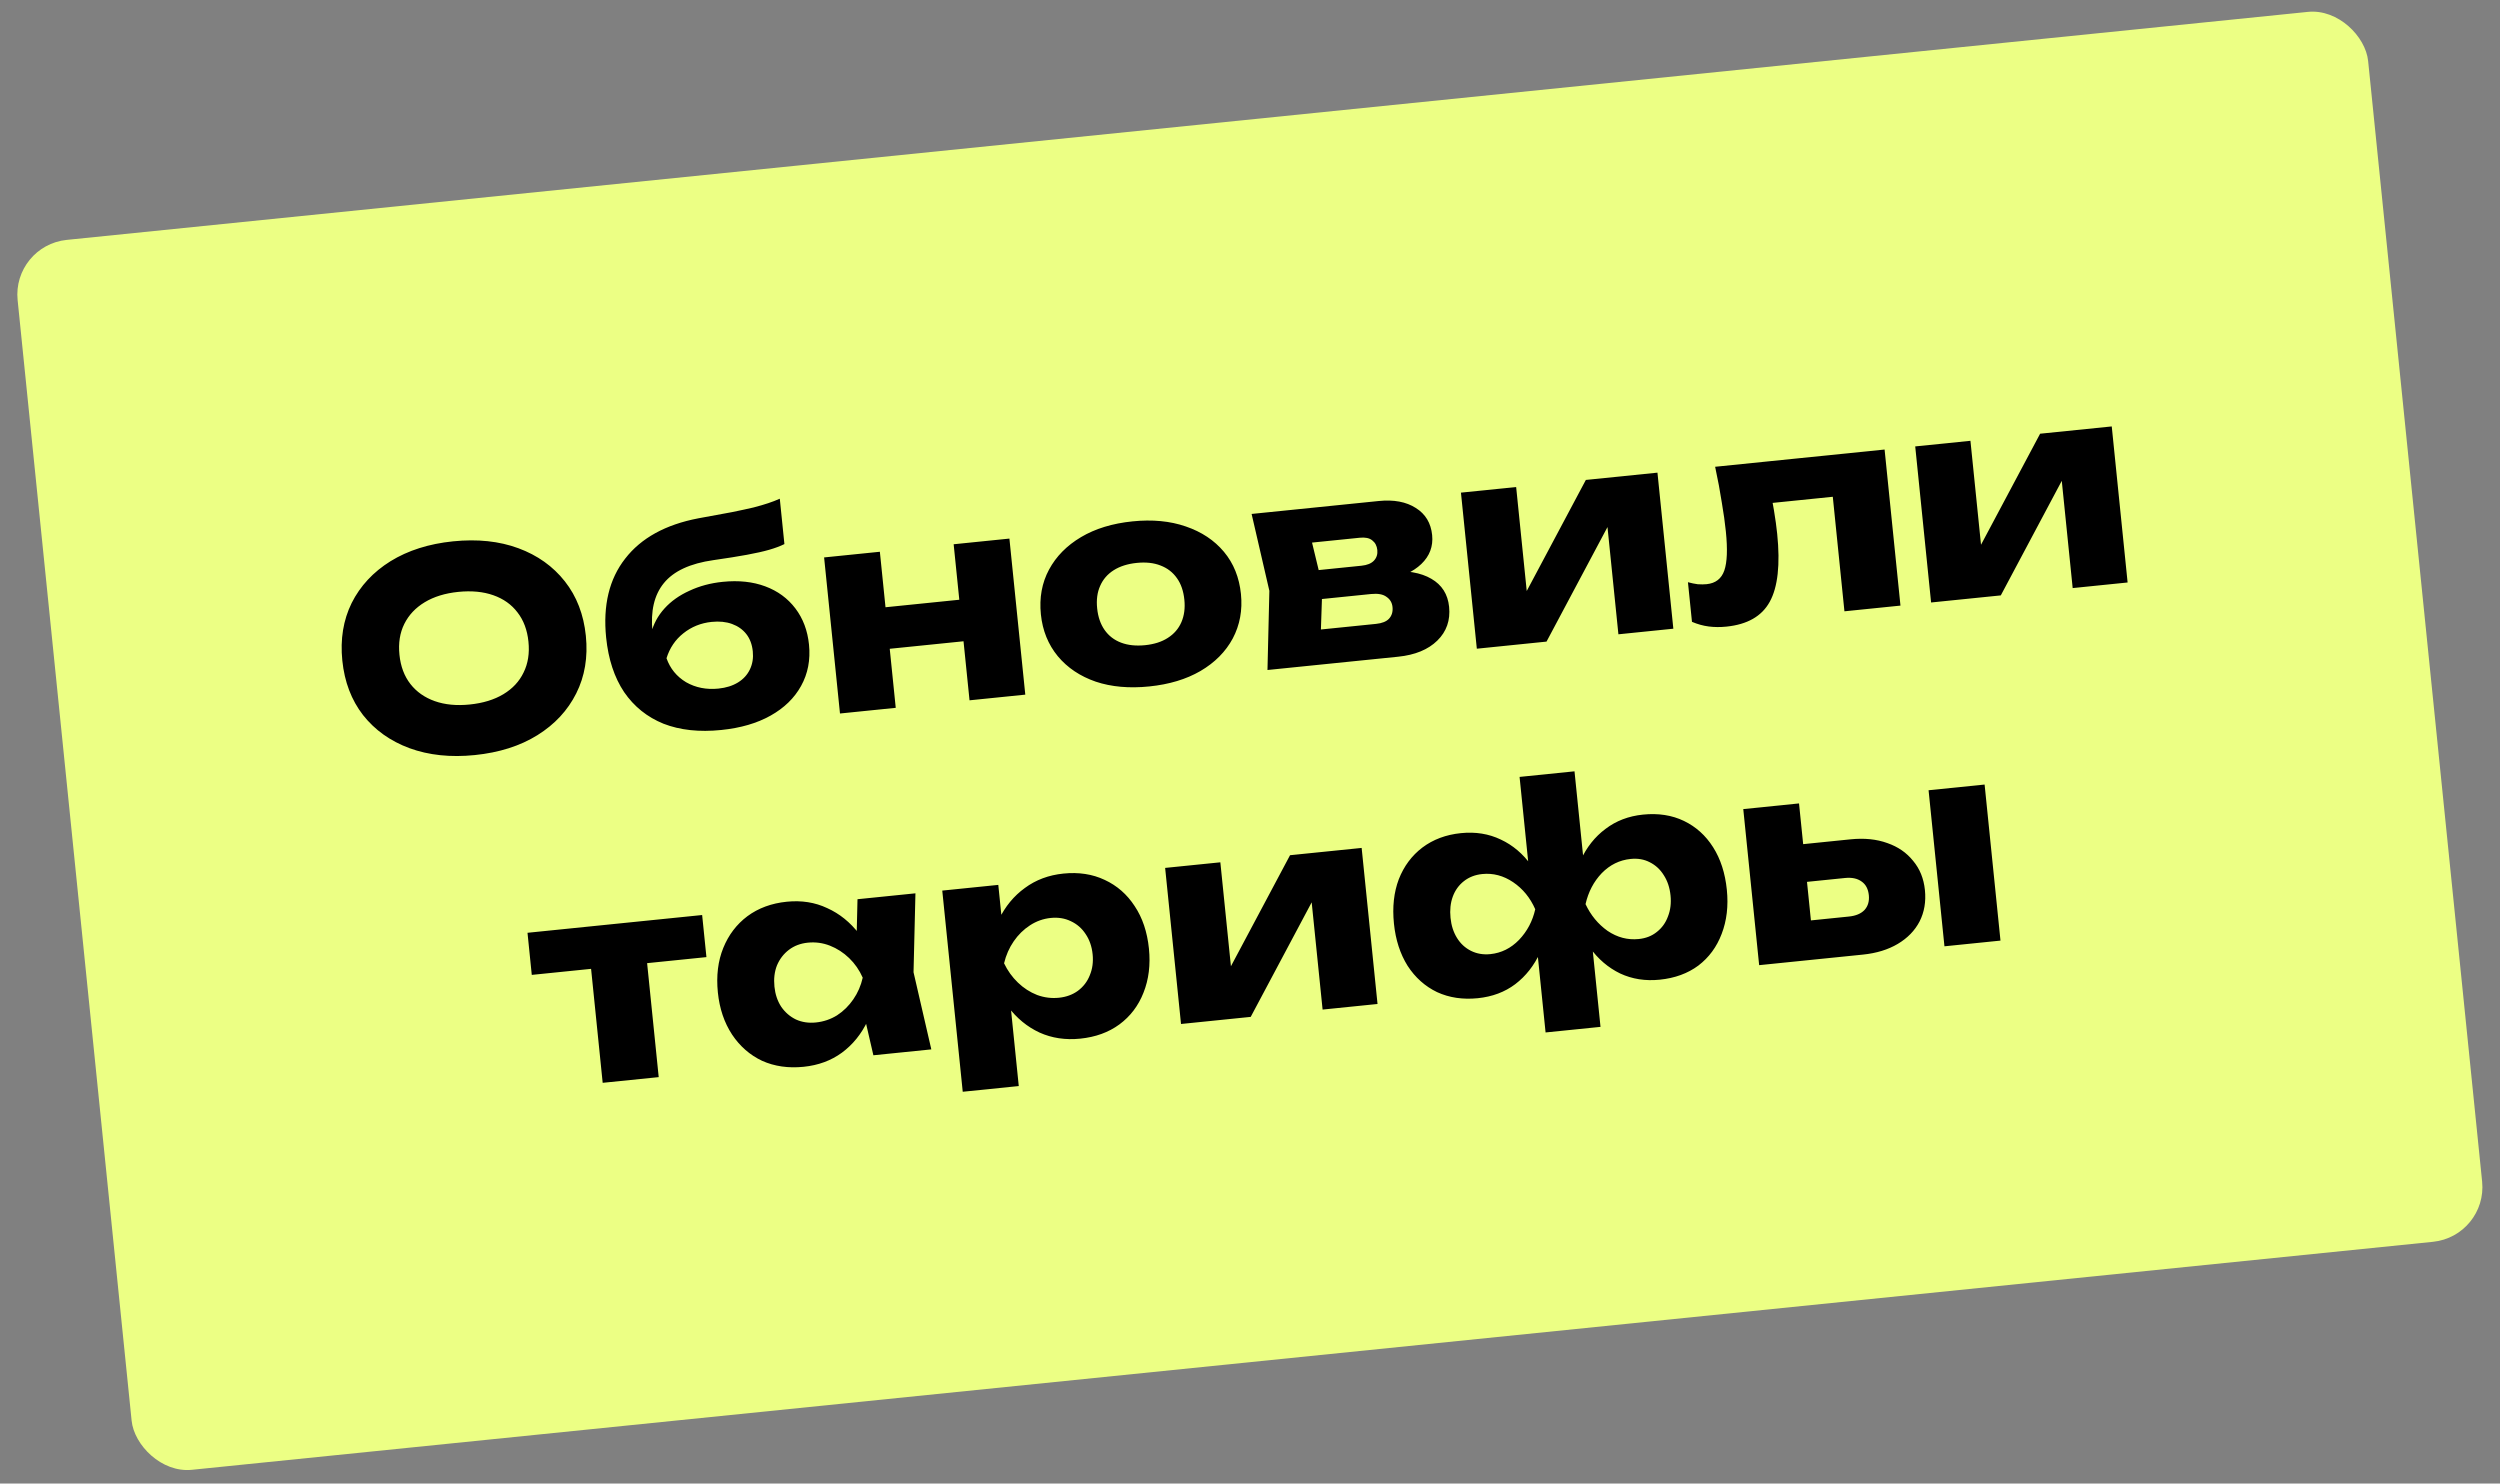
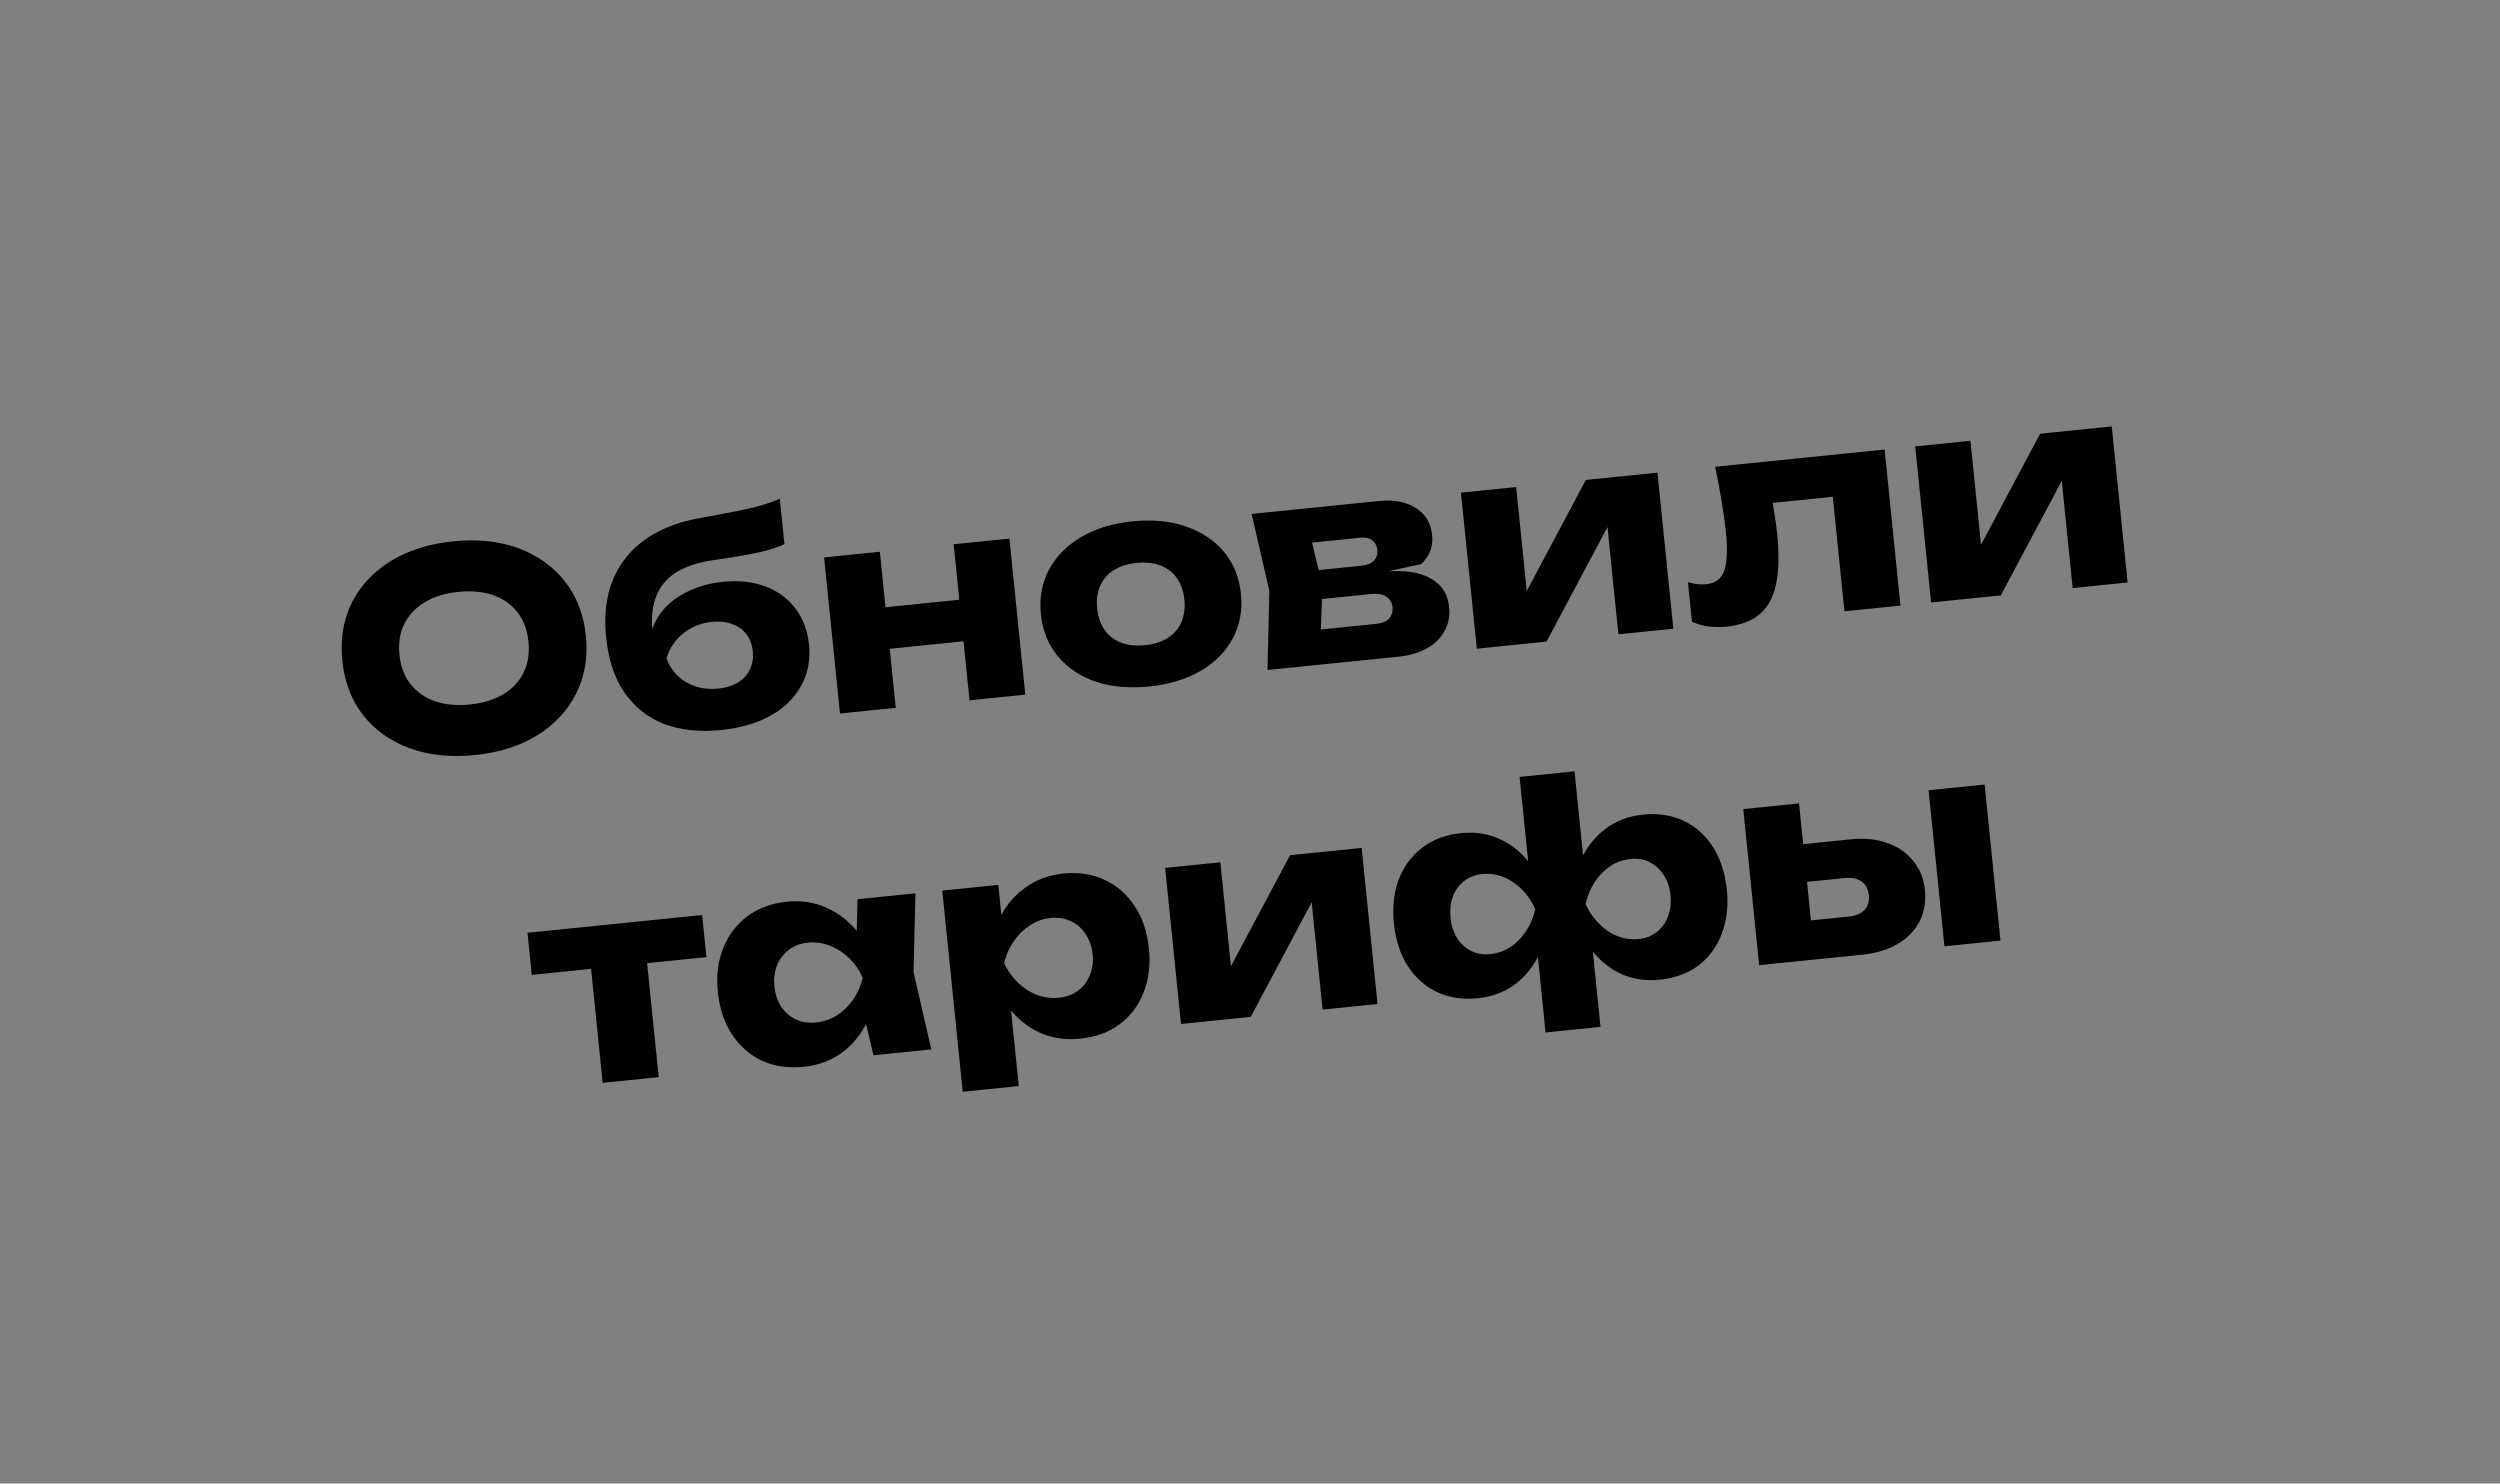
<svg xmlns="http://www.w3.org/2000/svg" width="182" height="108" viewBox="0 0 182 108" fill="none">
  <rect x="0" y="0" width="182" height="108" fill="#808080" stroke="none" />
-   <rect x="0.878" y="17.869" width="172" height="90" rx="4" transform="rotate(-5.809 0.878 17.869)" fill="#ECFF84" />
-   <path d="M34.567 54.969C32.803 55.149 31.218 54.981 29.812 54.468C28.419 53.953 27.292 53.15 26.43 52.058C25.582 50.965 25.079 49.642 24.921 48.09C24.763 46.538 24.99 45.141 25.601 43.9C26.225 42.657 27.167 41.643 28.427 40.858C29.701 40.072 31.22 39.589 32.984 39.409C34.761 39.229 36.346 39.396 37.739 39.911C39.132 40.426 40.259 41.229 41.12 42.321C41.982 43.413 42.492 44.734 42.65 46.286C42.807 47.838 42.575 49.236 41.95 50.479C41.326 51.722 40.384 52.736 39.124 53.52C37.863 54.305 36.344 54.788 34.567 54.969ZM34.193 51.288C35.161 51.19 35.98 50.939 36.649 50.536C37.318 50.132 37.807 49.607 38.117 48.959C38.44 48.31 38.558 47.56 38.471 46.712C38.385 45.863 38.118 45.153 37.672 44.581C37.238 44.009 36.653 43.593 35.916 43.333C35.179 43.073 34.327 42.992 33.358 43.09C32.403 43.188 31.591 43.438 30.922 43.841C30.253 44.244 29.757 44.77 29.434 45.42C29.111 46.069 28.993 46.818 29.08 47.667C29.166 48.516 29.433 49.226 29.879 49.797C30.326 50.368 30.918 50.784 31.655 51.044C32.392 51.304 33.237 51.385 34.193 51.288ZM52.511 53.143C50.906 53.307 49.504 53.155 48.303 52.687C47.115 52.205 46.159 51.438 45.436 50.385C44.724 49.319 44.288 47.996 44.127 46.417C43.889 44.07 44.35 42.153 45.513 40.668C46.673 39.169 48.45 38.191 50.843 37.733C51.83 37.552 52.645 37.402 53.29 37.283C53.933 37.151 54.458 37.037 54.863 36.942C55.281 36.833 55.633 36.73 55.918 36.634C56.216 36.536 56.5 36.427 56.769 36.306L57.105 39.609C56.799 39.761 56.431 39.899 56.001 40.023C55.571 40.147 55.028 40.269 54.37 40.39C53.725 40.509 52.914 40.638 51.937 40.778C50.245 41.017 49.042 41.575 48.328 42.452C47.625 43.314 47.349 44.495 47.502 45.994L47.544 46.412L47.395 46.125C47.566 45.438 47.892 44.828 48.374 44.297C48.856 43.765 49.463 43.335 50.193 43.006C50.922 42.664 51.731 42.447 52.62 42.357C53.774 42.24 54.804 42.349 55.709 42.686C56.615 43.023 57.346 43.558 57.903 44.292C58.46 45.026 58.791 45.904 58.895 46.925C59.008 48.04 58.815 49.044 58.317 49.939C57.83 50.82 57.092 51.538 56.103 52.094C55.115 52.651 53.917 53 52.511 53.143ZM52.305 50.129C52.862 50.072 53.336 49.923 53.727 49.682C54.118 49.442 54.407 49.124 54.595 48.73C54.783 48.335 54.852 47.9 54.804 47.422C54.753 46.918 54.596 46.498 54.334 46.163C54.072 45.828 53.725 45.582 53.294 45.425C52.862 45.267 52.368 45.217 51.811 45.274C51.028 45.353 50.34 45.631 49.745 46.107C49.162 46.569 48.754 47.173 48.522 47.92C48.786 48.671 49.261 49.252 49.946 49.665C50.643 50.063 51.43 50.218 52.305 50.129ZM59.995 40.581L64.054 40.168L65.21 51.53L61.151 51.943L59.995 40.581ZM69.426 39.622L73.485 39.209L74.641 50.57L70.582 50.983L69.426 39.622ZM62.754 44.382L71.369 43.505L71.677 46.529L63.061 47.406L62.754 44.382ZM83.668 49.973C82.209 50.122 80.91 50.006 79.773 49.626C78.633 49.233 77.713 48.616 77.011 47.776C76.308 46.923 75.896 45.906 75.776 44.725C75.653 43.518 75.851 42.433 76.369 41.468C76.888 40.504 77.665 39.715 78.702 39.1C79.738 38.486 80.986 38.104 82.445 37.956C83.891 37.808 85.183 37.931 86.322 38.325C87.475 38.717 88.402 39.333 89.104 40.173C89.806 41.013 90.218 42.036 90.341 43.243C90.461 44.424 90.262 45.503 89.745 46.48C89.227 47.444 88.443 48.234 87.393 48.85C86.355 49.452 85.114 49.826 83.668 49.973ZM83.362 46.969C84.025 46.901 84.577 46.725 85.017 46.439C85.47 46.151 85.8 45.769 86.006 45.293C86.212 44.816 86.284 44.273 86.222 43.662C86.157 43.026 85.977 42.501 85.68 42.089C85.382 41.664 84.982 41.356 84.48 41.166C83.992 40.974 83.416 40.912 82.753 40.98C82.09 41.047 81.531 41.225 81.078 41.512C80.625 41.799 80.295 42.181 80.089 42.658C79.881 43.121 79.809 43.665 79.873 44.288C79.936 44.912 80.117 45.436 80.415 45.862C80.713 46.287 81.113 46.595 81.614 46.785C82.116 46.975 82.699 47.036 83.362 46.969ZM92.272 48.776L92.41 43.013L91.117 37.415L100.369 36.474C101.47 36.362 102.372 36.531 103.074 36.982C103.775 37.42 104.171 38.077 104.26 38.953C104.343 39.775 104.08 40.478 103.469 41.063C102.871 41.633 102 42.037 100.858 42.274L101.05 41.591C102.395 41.508 103.446 41.689 104.201 42.135C104.97 42.579 105.401 43.259 105.495 44.174C105.594 45.156 105.309 45.976 104.639 46.633C103.969 47.291 103.017 47.683 101.783 47.809L92.272 48.776ZM96.105 47.522L94.363 46.01L100.173 45.419C100.611 45.375 100.927 45.249 101.12 45.042C101.325 44.82 101.41 44.536 101.375 44.191C101.343 43.873 101.197 43.627 100.938 43.452C100.691 43.263 100.315 43.194 99.811 43.245L94.936 43.741L94.722 41.632L99.119 41.184C99.53 41.142 99.833 41.018 100.026 40.811C100.219 40.603 100.3 40.347 100.269 40.042C100.238 39.737 100.114 39.502 99.896 39.336C99.692 39.169 99.39 39.106 98.992 39.147L93.739 39.681L95.123 37.872L96.27 42.62L96.105 47.522ZM107.513 47.226L106.357 35.864L110.376 35.455L111.307 44.608L110.404 44.419L115.45 34.939L120.663 34.409L121.819 45.77L117.82 46.177L116.862 36.766L117.768 36.975L112.587 46.709L107.513 47.226ZM124.862 33.981L137.198 32.726L138.354 44.088L134.275 44.503L133.237 34.295L135.297 35.975L127.199 36.799L128.75 35.053C128.91 35.828 129.042 36.532 129.146 37.164C129.251 37.797 129.329 38.365 129.38 38.869C129.607 41.098 129.426 42.745 128.837 43.81C128.261 44.86 127.21 45.463 125.684 45.618C125.233 45.664 124.804 45.661 124.396 45.608C123.989 45.556 123.582 45.443 123.176 45.27L122.882 42.385C123.131 42.454 123.37 42.503 123.601 42.533C123.844 42.549 124.058 42.547 124.244 42.528C124.894 42.462 125.323 42.13 125.53 41.533C125.737 40.935 125.775 39.987 125.642 38.687C125.579 38.063 125.481 37.363 125.348 36.586C125.227 35.794 125.065 34.926 124.862 33.981ZM140.584 43.861L139.428 32.499L143.448 32.091L144.379 41.243L143.475 41.054L148.521 31.574L153.735 31.044L154.89 42.405L150.891 42.812L149.934 33.401L150.839 33.61L145.658 43.345L140.584 43.861ZM42.861 68.861L46.94 68.446L47.954 78.415L43.875 78.829L42.861 68.861ZM38.402 67.907L51.116 66.614L51.428 69.678L38.713 70.972L38.402 67.907ZM63.582 76.824L62.647 72.778L63.025 71.152L62.328 69.635L62.426 65.463L66.644 65.034L66.505 70.778L67.8 76.395L63.582 76.824ZM63.96 71.056C63.896 72.269 63.631 73.355 63.166 74.314C62.713 75.271 62.089 76.045 61.291 76.635C60.505 77.211 59.575 77.554 58.501 77.663C57.386 77.776 56.38 77.631 55.481 77.227C54.594 76.808 53.866 76.171 53.296 75.318C52.726 74.451 52.38 73.427 52.26 72.247C52.138 71.04 52.269 69.961 52.655 69.01C53.04 68.06 53.626 67.29 54.41 66.701C55.208 66.11 56.163 65.758 57.278 65.645C58.352 65.536 59.333 65.691 60.22 66.11C61.119 66.514 61.893 67.139 62.542 67.984C63.189 68.816 63.662 69.841 63.96 71.056ZM56.379 71.828C56.436 72.385 56.599 72.871 56.869 73.286C57.152 73.699 57.513 74.011 57.949 74.221C58.385 74.418 58.868 74.49 59.398 74.436C59.956 74.379 60.467 74.206 60.934 73.918C61.399 73.616 61.795 73.227 62.122 72.751C62.449 72.276 62.677 71.75 62.806 71.174C62.562 70.623 62.232 70.147 61.816 69.747C61.4 69.347 60.934 69.046 60.418 68.844C59.901 68.642 59.364 68.569 58.807 68.626C58.277 68.68 57.819 68.853 57.433 69.147C57.047 69.441 56.758 69.819 56.563 70.281C56.382 70.742 56.321 71.257 56.379 71.828ZM68.597 64.835L72.676 64.42L73.008 67.683L72.878 68.179L73.202 71.363L73.476 72.28L74.166 79.065L70.087 79.48L68.597 64.835ZM71.962 70.242C72.009 68.991 72.259 67.894 72.713 66.95C73.178 65.991 73.81 65.223 74.609 64.646C75.407 64.055 76.343 63.705 77.417 63.596C78.531 63.483 79.532 63.636 80.419 64.055C81.319 64.472 82.047 65.109 82.603 65.963C83.173 66.817 83.519 67.847 83.642 69.054C83.762 70.235 83.63 71.307 83.245 72.271C82.873 73.22 82.288 73.99 81.49 74.58C80.704 75.156 79.754 75.501 78.64 75.614C77.566 75.723 76.579 75.576 75.68 75.171C74.78 74.754 74.012 74.121 73.376 73.275C72.741 72.428 72.269 71.417 71.962 70.242ZM79.543 69.471C79.485 68.901 79.314 68.409 79.031 67.995C78.761 67.581 78.401 67.269 77.951 67.06C77.514 66.85 77.03 66.772 76.499 66.826C75.956 66.881 75.451 67.059 74.986 67.362C74.521 67.663 74.125 68.052 73.798 68.528C73.471 69.003 73.237 69.536 73.096 70.127C73.352 70.664 73.688 71.132 74.104 71.532C74.519 71.932 74.986 72.233 75.502 72.435C76.017 72.624 76.547 72.691 77.091 72.636C77.621 72.582 78.08 72.414 78.467 72.134C78.866 71.838 79.156 71.46 79.337 71C79.531 70.538 79.6 70.028 79.543 69.471ZM85.978 74.546L84.822 63.184L88.841 62.776L89.773 71.928L88.869 71.739L93.915 62.259L99.128 61.729L100.284 73.09L96.285 73.497L95.327 64.086L96.233 64.295L91.052 74.029L85.978 74.546ZM112.518 75.163L111.9 69.094L112.114 68.429L111.642 63.793L111.299 63.184L110.625 56.559L114.624 56.152L115.3 62.797L115.065 63.445L115.536 68.081L115.899 68.687L116.517 74.756L112.518 75.163ZM114.352 65.929C114.399 64.678 114.636 63.582 115.063 62.641C115.502 61.685 116.108 60.919 116.88 60.345C117.651 59.757 118.561 59.41 119.609 59.303C120.723 59.19 121.717 59.343 122.591 59.764C123.464 60.184 124.173 60.822 124.715 61.679C125.258 62.535 125.591 63.566 125.714 64.773C125.834 65.954 125.708 67.026 125.337 67.988C124.978 68.936 124.413 69.704 123.642 70.292C122.869 70.866 121.932 71.209 120.831 71.321C119.783 71.428 118.823 71.278 117.951 70.871C117.077 70.45 116.336 69.815 115.727 68.966C115.118 68.117 114.66 67.104 114.352 65.929ZM121.615 65.191C121.557 64.62 121.393 64.127 121.123 63.713C120.866 63.297 120.526 62.983 120.102 62.771C119.692 62.558 119.228 62.478 118.711 62.531C117.902 62.613 117.2 62.959 116.605 63.569C116.024 64.178 115.631 64.928 115.427 65.82C115.804 66.626 116.339 67.275 117.032 67.768C117.738 68.245 118.495 68.443 119.304 68.361C119.821 68.308 120.259 68.136 120.618 67.845C120.991 67.552 121.261 67.177 121.428 66.717C121.609 66.257 121.672 65.748 121.615 65.191ZM112.86 66.081C112.809 67.293 112.564 68.376 112.125 69.332C111.687 70.288 111.082 71.06 110.31 71.648C109.551 72.221 108.641 72.562 107.58 72.67C106.492 72.78 105.505 72.633 104.62 72.227C103.746 71.806 103.031 71.169 102.475 70.314C101.931 69.445 101.599 68.42 101.479 67.239C101.356 66.032 101.474 64.955 101.833 64.007C102.206 63.057 102.778 62.289 103.549 61.701C104.333 61.112 105.269 60.762 106.357 60.652C107.418 60.544 108.386 60.7 109.259 61.12C110.132 61.527 110.873 62.156 111.482 63.005C112.103 63.84 112.562 64.865 112.86 66.081ZM105.598 66.82C105.654 67.377 105.811 67.864 106.068 68.28C106.325 68.696 106.665 69.01 107.088 69.222C107.512 69.433 107.982 69.513 108.5 69.46C109.296 69.379 109.991 69.034 110.585 68.424C111.179 67.8 111.572 67.057 111.766 66.193C111.399 65.359 110.864 64.703 110.158 64.225C109.453 63.748 108.702 63.549 107.907 63.63C107.389 63.683 106.944 63.855 106.572 64.148C106.2 64.44 105.93 64.816 105.762 65.276C105.594 65.735 105.54 66.25 105.598 66.82ZM140.4 57.53L144.479 57.115L145.635 68.476L141.556 68.891L140.4 57.53ZM128.066 70.264L126.91 58.902L130.969 58.489L132.023 68.856L130.582 67.133L134.601 66.724C135.105 66.673 135.484 66.513 135.738 66.246C135.991 65.966 136.095 65.607 136.051 65.169C136.005 64.718 135.831 64.388 135.528 64.177C135.224 63.953 134.819 63.867 134.315 63.918L130.276 64.329L129.997 61.584L134.713 61.104C135.721 61.001 136.614 61.091 137.394 61.374C138.172 61.643 138.799 62.075 139.275 62.67C139.762 63.25 140.049 63.958 140.134 64.794C140.22 65.643 140.09 66.407 139.744 67.085C139.396 67.751 138.868 68.293 138.161 68.714C137.453 69.134 136.608 69.394 135.627 69.494L128.066 70.264Z" fill="black" />
+   <path d="M34.567 54.969C32.803 55.149 31.218 54.981 29.812 54.468C28.419 53.953 27.292 53.15 26.43 52.058C25.582 50.965 25.079 49.642 24.921 48.09C24.763 46.538 24.99 45.141 25.601 43.9C26.225 42.657 27.167 41.643 28.427 40.858C29.701 40.072 31.22 39.589 32.984 39.409C34.761 39.229 36.346 39.396 37.739 39.911C39.132 40.426 40.259 41.229 41.12 42.321C41.982 43.413 42.492 44.734 42.65 46.286C42.807 47.838 42.575 49.236 41.95 50.479C41.326 51.722 40.384 52.736 39.124 53.52C37.863 54.305 36.344 54.788 34.567 54.969ZM34.193 51.288C35.161 51.19 35.98 50.939 36.649 50.536C37.318 50.132 37.807 49.607 38.117 48.959C38.44 48.31 38.558 47.56 38.471 46.712C38.385 45.863 38.118 45.153 37.672 44.581C37.238 44.009 36.653 43.593 35.916 43.333C35.179 43.073 34.327 42.992 33.358 43.09C32.403 43.188 31.591 43.438 30.922 43.841C30.253 44.244 29.757 44.77 29.434 45.42C29.111 46.069 28.993 46.818 29.08 47.667C29.166 48.516 29.433 49.226 29.879 49.797C30.326 50.368 30.918 50.784 31.655 51.044C32.392 51.304 33.237 51.385 34.193 51.288ZM52.511 53.143C50.906 53.307 49.504 53.155 48.303 52.687C47.115 52.205 46.159 51.438 45.436 50.385C44.724 49.319 44.288 47.996 44.127 46.417C43.889 44.07 44.35 42.153 45.513 40.668C46.673 39.169 48.45 38.191 50.843 37.733C51.83 37.552 52.645 37.402 53.29 37.283C53.933 37.151 54.458 37.037 54.863 36.942C55.281 36.833 55.633 36.73 55.918 36.634C56.216 36.536 56.5 36.427 56.769 36.306L57.105 39.609C56.799 39.761 56.431 39.899 56.001 40.023C55.571 40.147 55.028 40.269 54.37 40.39C53.725 40.509 52.914 40.638 51.937 40.778C50.245 41.017 49.042 41.575 48.328 42.452C47.625 43.314 47.349 44.495 47.502 45.994L47.544 46.412L47.395 46.125C47.566 45.438 47.892 44.828 48.374 44.297C48.856 43.765 49.463 43.335 50.193 43.006C50.922 42.664 51.731 42.447 52.62 42.357C53.774 42.24 54.804 42.349 55.709 42.686C56.615 43.023 57.346 43.558 57.903 44.292C58.46 45.026 58.791 45.904 58.895 46.925C59.008 48.04 58.815 49.044 58.317 49.939C57.83 50.82 57.092 51.538 56.103 52.094C55.115 52.651 53.917 53 52.511 53.143ZM52.305 50.129C52.862 50.072 53.336 49.923 53.727 49.682C54.118 49.442 54.407 49.124 54.595 48.73C54.783 48.335 54.852 47.9 54.804 47.422C54.753 46.918 54.596 46.498 54.334 46.163C54.072 45.828 53.725 45.582 53.294 45.425C52.862 45.267 52.368 45.217 51.811 45.274C51.028 45.353 50.34 45.631 49.745 46.107C49.162 46.569 48.754 47.173 48.522 47.92C48.786 48.671 49.261 49.252 49.946 49.665C50.643 50.063 51.43 50.218 52.305 50.129ZM59.995 40.581L64.054 40.168L65.21 51.53L61.151 51.943L59.995 40.581ZM69.426 39.622L73.485 39.209L74.641 50.57L70.582 50.983L69.426 39.622ZM62.754 44.382L71.369 43.505L71.677 46.529L63.061 47.406L62.754 44.382ZM83.668 49.973C82.209 50.122 80.91 50.006 79.773 49.626C78.633 49.233 77.713 48.616 77.011 47.776C76.308 46.923 75.896 45.906 75.776 44.725C75.653 43.518 75.851 42.433 76.369 41.468C76.888 40.504 77.665 39.715 78.702 39.1C79.738 38.486 80.986 38.104 82.445 37.956C83.891 37.808 85.183 37.931 86.322 38.325C87.475 38.717 88.402 39.333 89.104 40.173C89.806 41.013 90.218 42.036 90.341 43.243C90.461 44.424 90.262 45.503 89.745 46.48C89.227 47.444 88.443 48.234 87.393 48.85C86.355 49.452 85.114 49.826 83.668 49.973ZM83.362 46.969C84.025 46.901 84.577 46.725 85.017 46.439C85.47 46.151 85.8 45.769 86.006 45.293C86.212 44.816 86.284 44.273 86.222 43.662C86.157 43.026 85.977 42.501 85.68 42.089C85.382 41.664 84.982 41.356 84.48 41.166C83.992 40.974 83.416 40.912 82.753 40.98C82.09 41.047 81.531 41.225 81.078 41.512C80.625 41.799 80.295 42.181 80.089 42.658C79.881 43.121 79.809 43.665 79.873 44.288C79.936 44.912 80.117 45.436 80.415 45.862C80.713 46.287 81.113 46.595 81.614 46.785C82.116 46.975 82.699 47.036 83.362 46.969ZM92.272 48.776L92.41 43.013L91.117 37.415L100.369 36.474C101.47 36.362 102.372 36.531 103.074 36.982C103.775 37.42 104.171 38.077 104.26 38.953C104.343 39.775 104.08 40.478 103.469 41.063L101.05 41.591C102.395 41.508 103.446 41.689 104.201 42.135C104.97 42.579 105.401 43.259 105.495 44.174C105.594 45.156 105.309 45.976 104.639 46.633C103.969 47.291 103.017 47.683 101.783 47.809L92.272 48.776ZM96.105 47.522L94.363 46.01L100.173 45.419C100.611 45.375 100.927 45.249 101.12 45.042C101.325 44.82 101.41 44.536 101.375 44.191C101.343 43.873 101.197 43.627 100.938 43.452C100.691 43.263 100.315 43.194 99.811 43.245L94.936 43.741L94.722 41.632L99.119 41.184C99.53 41.142 99.833 41.018 100.026 40.811C100.219 40.603 100.3 40.347 100.269 40.042C100.238 39.737 100.114 39.502 99.896 39.336C99.692 39.169 99.39 39.106 98.992 39.147L93.739 39.681L95.123 37.872L96.27 42.62L96.105 47.522ZM107.513 47.226L106.357 35.864L110.376 35.455L111.307 44.608L110.404 44.419L115.45 34.939L120.663 34.409L121.819 45.77L117.82 46.177L116.862 36.766L117.768 36.975L112.587 46.709L107.513 47.226ZM124.862 33.981L137.198 32.726L138.354 44.088L134.275 44.503L133.237 34.295L135.297 35.975L127.199 36.799L128.75 35.053C128.91 35.828 129.042 36.532 129.146 37.164C129.251 37.797 129.329 38.365 129.38 38.869C129.607 41.098 129.426 42.745 128.837 43.81C128.261 44.86 127.21 45.463 125.684 45.618C125.233 45.664 124.804 45.661 124.396 45.608C123.989 45.556 123.582 45.443 123.176 45.27L122.882 42.385C123.131 42.454 123.37 42.503 123.601 42.533C123.844 42.549 124.058 42.547 124.244 42.528C124.894 42.462 125.323 42.13 125.53 41.533C125.737 40.935 125.775 39.987 125.642 38.687C125.579 38.063 125.481 37.363 125.348 36.586C125.227 35.794 125.065 34.926 124.862 33.981ZM140.584 43.861L139.428 32.499L143.448 32.091L144.379 41.243L143.475 41.054L148.521 31.574L153.735 31.044L154.89 42.405L150.891 42.812L149.934 33.401L150.839 33.61L145.658 43.345L140.584 43.861ZM42.861 68.861L46.94 68.446L47.954 78.415L43.875 78.829L42.861 68.861ZM38.402 67.907L51.116 66.614L51.428 69.678L38.713 70.972L38.402 67.907ZM63.582 76.824L62.647 72.778L63.025 71.152L62.328 69.635L62.426 65.463L66.644 65.034L66.505 70.778L67.8 76.395L63.582 76.824ZM63.96 71.056C63.896 72.269 63.631 73.355 63.166 74.314C62.713 75.271 62.089 76.045 61.291 76.635C60.505 77.211 59.575 77.554 58.501 77.663C57.386 77.776 56.38 77.631 55.481 77.227C54.594 76.808 53.866 76.171 53.296 75.318C52.726 74.451 52.38 73.427 52.26 72.247C52.138 71.04 52.269 69.961 52.655 69.01C53.04 68.06 53.626 67.29 54.41 66.701C55.208 66.11 56.163 65.758 57.278 65.645C58.352 65.536 59.333 65.691 60.22 66.11C61.119 66.514 61.893 67.139 62.542 67.984C63.189 68.816 63.662 69.841 63.96 71.056ZM56.379 71.828C56.436 72.385 56.599 72.871 56.869 73.286C57.152 73.699 57.513 74.011 57.949 74.221C58.385 74.418 58.868 74.49 59.398 74.436C59.956 74.379 60.467 74.206 60.934 73.918C61.399 73.616 61.795 73.227 62.122 72.751C62.449 72.276 62.677 71.75 62.806 71.174C62.562 70.623 62.232 70.147 61.816 69.747C61.4 69.347 60.934 69.046 60.418 68.844C59.901 68.642 59.364 68.569 58.807 68.626C58.277 68.68 57.819 68.853 57.433 69.147C57.047 69.441 56.758 69.819 56.563 70.281C56.382 70.742 56.321 71.257 56.379 71.828ZM68.597 64.835L72.676 64.42L73.008 67.683L72.878 68.179L73.202 71.363L73.476 72.28L74.166 79.065L70.087 79.48L68.597 64.835ZM71.962 70.242C72.009 68.991 72.259 67.894 72.713 66.95C73.178 65.991 73.81 65.223 74.609 64.646C75.407 64.055 76.343 63.705 77.417 63.596C78.531 63.483 79.532 63.636 80.419 64.055C81.319 64.472 82.047 65.109 82.603 65.963C83.173 66.817 83.519 67.847 83.642 69.054C83.762 70.235 83.63 71.307 83.245 72.271C82.873 73.22 82.288 73.99 81.49 74.58C80.704 75.156 79.754 75.501 78.64 75.614C77.566 75.723 76.579 75.576 75.68 75.171C74.78 74.754 74.012 74.121 73.376 73.275C72.741 72.428 72.269 71.417 71.962 70.242ZM79.543 69.471C79.485 68.901 79.314 68.409 79.031 67.995C78.761 67.581 78.401 67.269 77.951 67.06C77.514 66.85 77.03 66.772 76.499 66.826C75.956 66.881 75.451 67.059 74.986 67.362C74.521 67.663 74.125 68.052 73.798 68.528C73.471 69.003 73.237 69.536 73.096 70.127C73.352 70.664 73.688 71.132 74.104 71.532C74.519 71.932 74.986 72.233 75.502 72.435C76.017 72.624 76.547 72.691 77.091 72.636C77.621 72.582 78.08 72.414 78.467 72.134C78.866 71.838 79.156 71.46 79.337 71C79.531 70.538 79.6 70.028 79.543 69.471ZM85.978 74.546L84.822 63.184L88.841 62.776L89.773 71.928L88.869 71.739L93.915 62.259L99.128 61.729L100.284 73.09L96.285 73.497L95.327 64.086L96.233 64.295L91.052 74.029L85.978 74.546ZM112.518 75.163L111.9 69.094L112.114 68.429L111.642 63.793L111.299 63.184L110.625 56.559L114.624 56.152L115.3 62.797L115.065 63.445L115.536 68.081L115.899 68.687L116.517 74.756L112.518 75.163ZM114.352 65.929C114.399 64.678 114.636 63.582 115.063 62.641C115.502 61.685 116.108 60.919 116.88 60.345C117.651 59.757 118.561 59.41 119.609 59.303C120.723 59.19 121.717 59.343 122.591 59.764C123.464 60.184 124.173 60.822 124.715 61.679C125.258 62.535 125.591 63.566 125.714 64.773C125.834 65.954 125.708 67.026 125.337 67.988C124.978 68.936 124.413 69.704 123.642 70.292C122.869 70.866 121.932 71.209 120.831 71.321C119.783 71.428 118.823 71.278 117.951 70.871C117.077 70.45 116.336 69.815 115.727 68.966C115.118 68.117 114.66 67.104 114.352 65.929ZM121.615 65.191C121.557 64.62 121.393 64.127 121.123 63.713C120.866 63.297 120.526 62.983 120.102 62.771C119.692 62.558 119.228 62.478 118.711 62.531C117.902 62.613 117.2 62.959 116.605 63.569C116.024 64.178 115.631 64.928 115.427 65.82C115.804 66.626 116.339 67.275 117.032 67.768C117.738 68.245 118.495 68.443 119.304 68.361C119.821 68.308 120.259 68.136 120.618 67.845C120.991 67.552 121.261 67.177 121.428 66.717C121.609 66.257 121.672 65.748 121.615 65.191ZM112.86 66.081C112.809 67.293 112.564 68.376 112.125 69.332C111.687 70.288 111.082 71.06 110.31 71.648C109.551 72.221 108.641 72.562 107.58 72.67C106.492 72.78 105.505 72.633 104.62 72.227C103.746 71.806 103.031 71.169 102.475 70.314C101.931 69.445 101.599 68.42 101.479 67.239C101.356 66.032 101.474 64.955 101.833 64.007C102.206 63.057 102.778 62.289 103.549 61.701C104.333 61.112 105.269 60.762 106.357 60.652C107.418 60.544 108.386 60.7 109.259 61.12C110.132 61.527 110.873 62.156 111.482 63.005C112.103 63.84 112.562 64.865 112.86 66.081ZM105.598 66.82C105.654 67.377 105.811 67.864 106.068 68.28C106.325 68.696 106.665 69.01 107.088 69.222C107.512 69.433 107.982 69.513 108.5 69.46C109.296 69.379 109.991 69.034 110.585 68.424C111.179 67.8 111.572 67.057 111.766 66.193C111.399 65.359 110.864 64.703 110.158 64.225C109.453 63.748 108.702 63.549 107.907 63.63C107.389 63.683 106.944 63.855 106.572 64.148C106.2 64.44 105.93 64.816 105.762 65.276C105.594 65.735 105.54 66.25 105.598 66.82ZM140.4 57.53L144.479 57.115L145.635 68.476L141.556 68.891L140.4 57.53ZM128.066 70.264L126.91 58.902L130.969 58.489L132.023 68.856L130.582 67.133L134.601 66.724C135.105 66.673 135.484 66.513 135.738 66.246C135.991 65.966 136.095 65.607 136.051 65.169C136.005 64.718 135.831 64.388 135.528 64.177C135.224 63.953 134.819 63.867 134.315 63.918L130.276 64.329L129.997 61.584L134.713 61.104C135.721 61.001 136.614 61.091 137.394 61.374C138.172 61.643 138.799 62.075 139.275 62.67C139.762 63.25 140.049 63.958 140.134 64.794C140.22 65.643 140.09 66.407 139.744 67.085C139.396 67.751 138.868 68.293 138.161 68.714C137.453 69.134 136.608 69.394 135.627 69.494L128.066 70.264Z" fill="black" />
</svg>